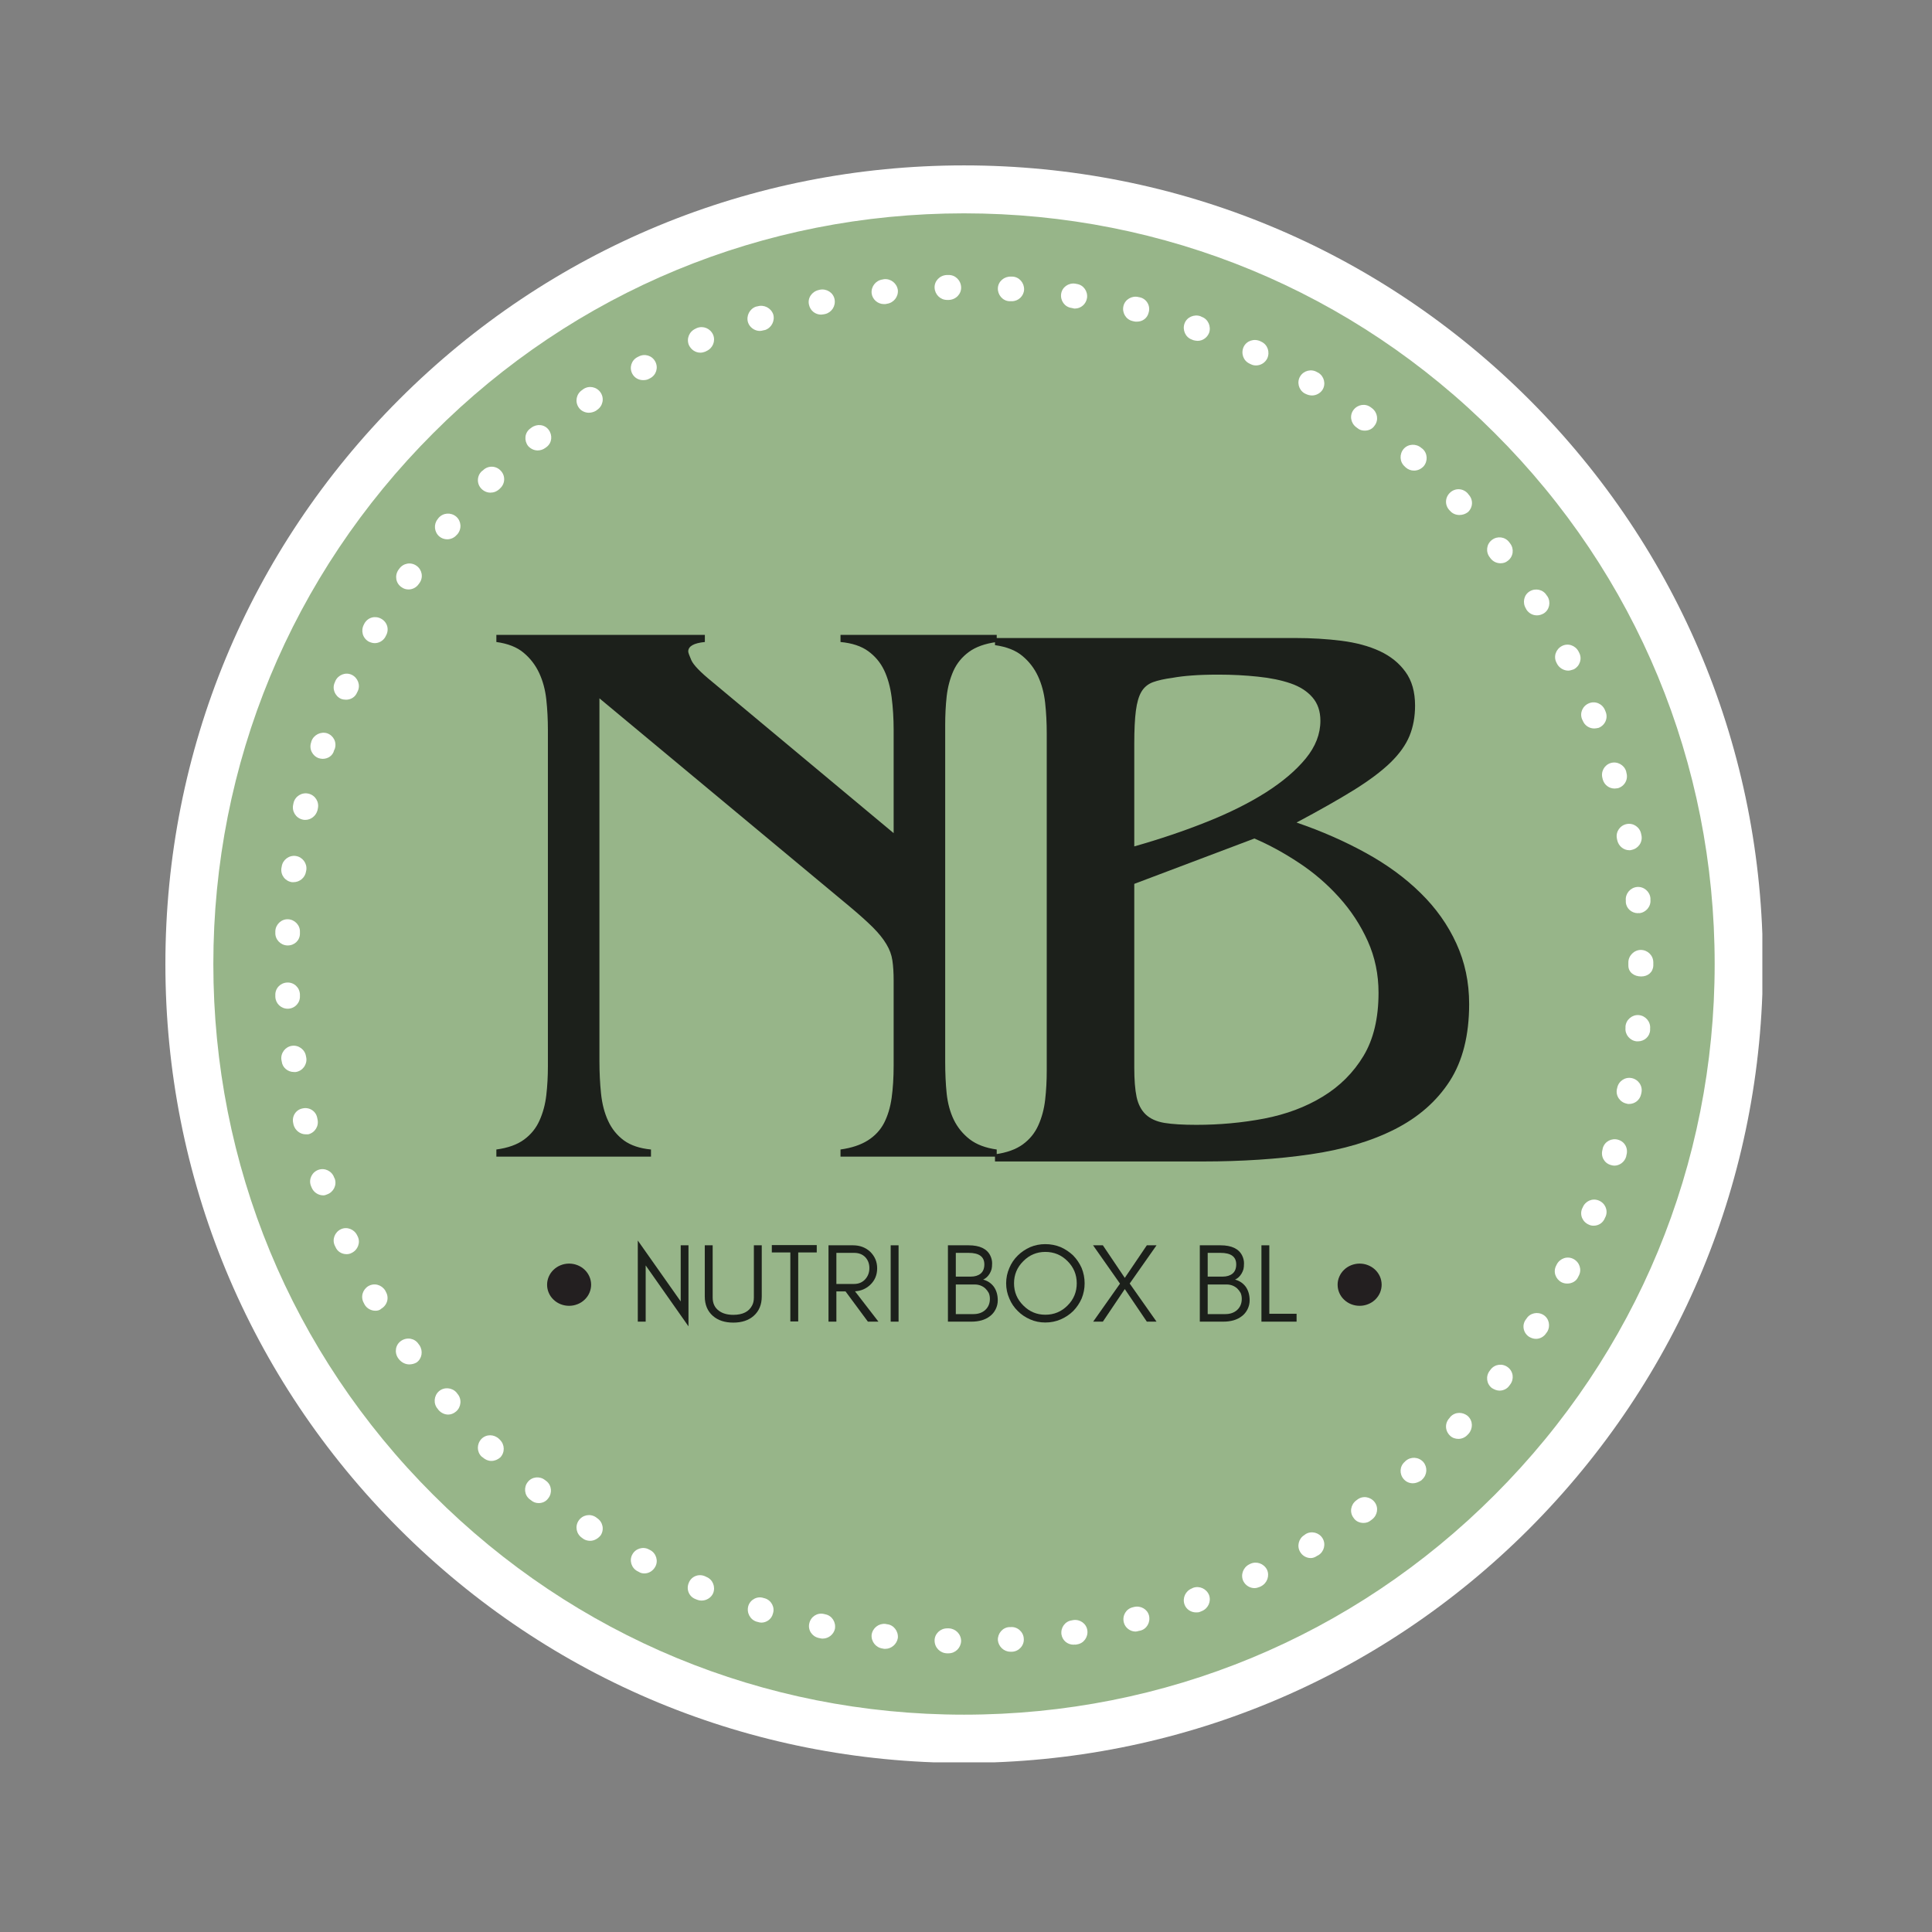
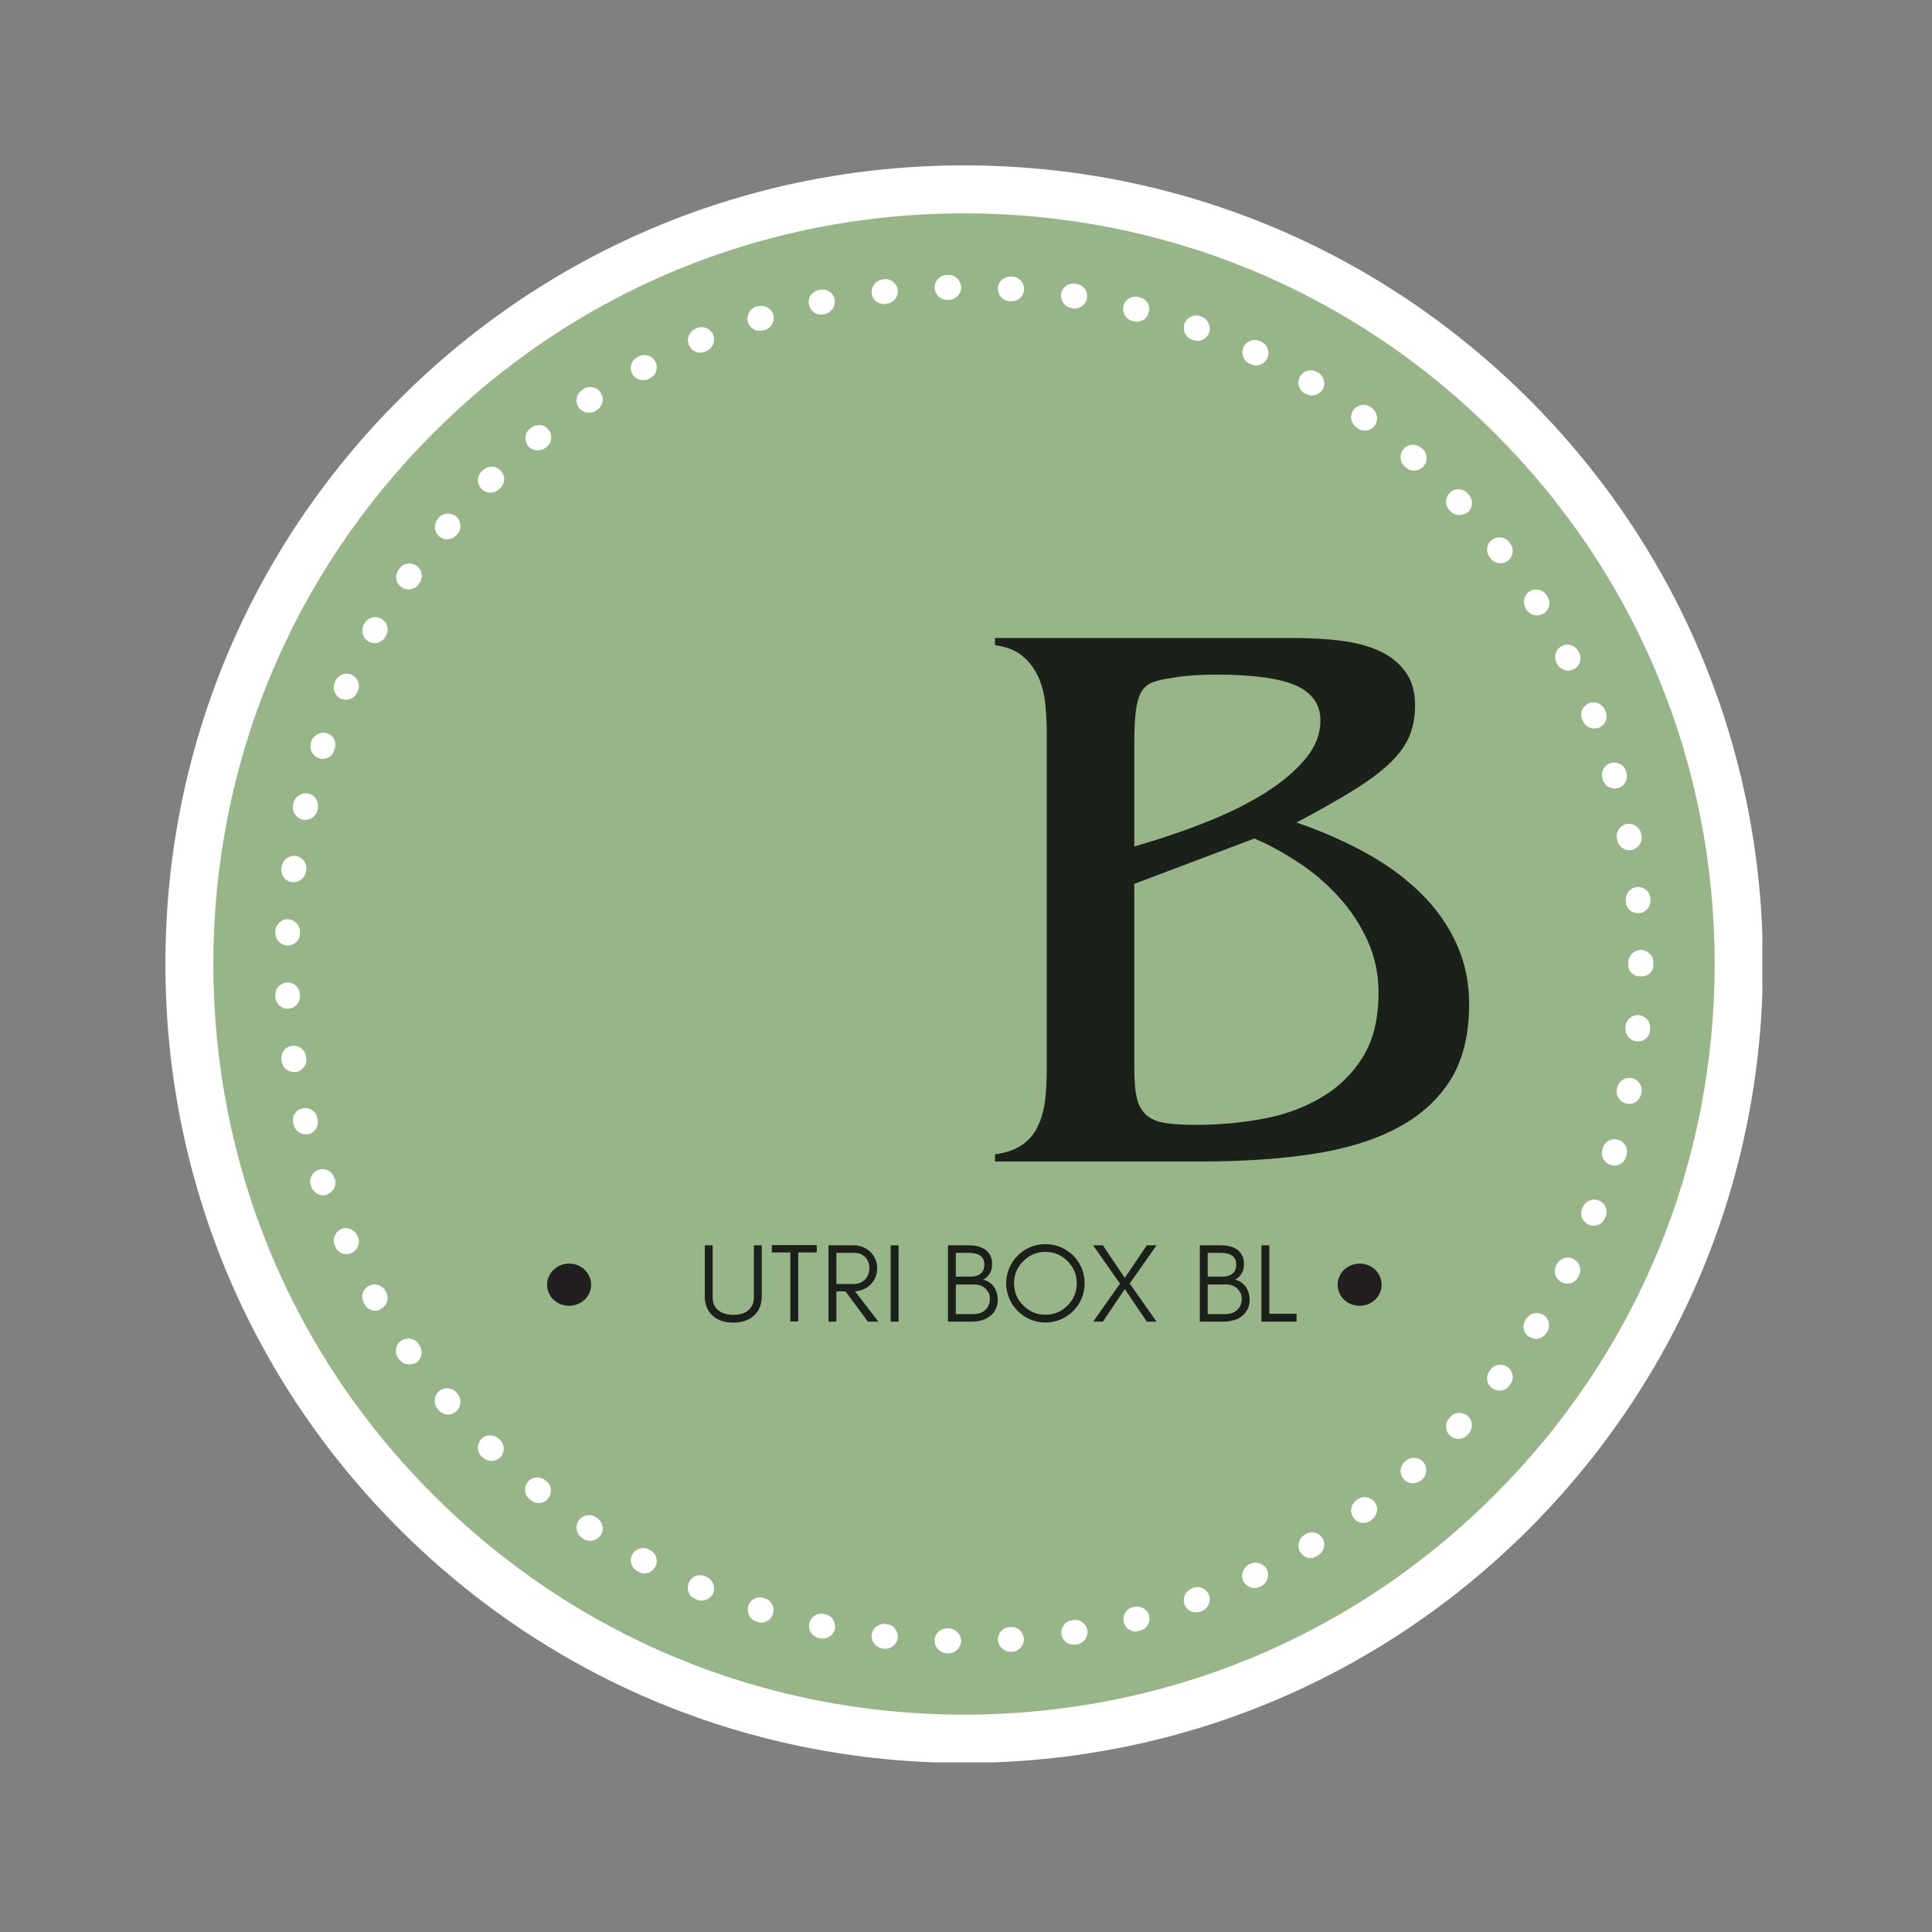
<svg xmlns="http://www.w3.org/2000/svg" width="378" zoomAndPan="magnify" viewBox="0 0 283.5 283.5" height="378" preserveAspectRatio="xMidYMid meet" version="1.0">
  <rect x="0" y="0" width="283.5" height="283.5" fill="#808080" stroke="none" />
  <defs>
    <g />
    <clipPath id="c12fc4bbde">
      <path d="M 24.27 24.27 L 258.605 24.27 L 258.605 258.605 L 24.27 258.605 Z M 24.27 24.27 " clip-rule="nonzero" />
    </clipPath>
    <clipPath id="339b899403">
      <path d="M 80.211 185.18 L 86.949 185.18 L 86.949 191.918 L 80.211 191.918 Z M 80.211 185.18 " clip-rule="nonzero" />
    </clipPath>
    <clipPath id="085b3d4a93">
      <path d="M 196.211 185.18 L 202.949 185.18 L 202.949 191.918 L 196.211 191.918 Z M 196.211 185.18 " clip-rule="nonzero" />
    </clipPath>
  </defs>
  <path fill="#c89662" d="M 187.684 216.672 C 187.816 216.957 187.922 217.246 188 217.551 C 188.078 217.852 188.129 218.16 188.145 218.469 C 188.164 218.781 188.152 219.09 188.109 219.402 C 188.07 219.711 187.996 220.012 187.898 220.309 C 187.797 220.605 187.668 220.887 187.512 221.156 C 187.359 221.43 187.176 221.68 186.973 221.918 C 186.77 222.152 186.543 222.367 186.297 222.559 C 186.051 222.75 185.789 222.918 185.512 223.059 C 182.102 224.594 178.621 225.949 175.07 227.125 C 171.52 228.297 167.918 229.281 164.266 230.078 C 160.613 230.871 156.926 231.477 153.211 231.883 C 149.492 232.293 145.766 232.508 142.027 232.527 C 138.289 232.547 134.559 232.371 130.836 232 C 127.117 231.629 123.426 231.062 119.762 230.305 C 116.102 229.547 112.488 228.602 108.926 227.465 C 105.363 226.328 101.871 225.008 98.449 223.508 C 98.168 223.367 97.902 223.203 97.656 223.016 C 97.406 222.824 97.18 222.613 96.973 222.379 C 96.766 222.148 96.582 221.895 96.426 221.625 C 96.266 221.359 96.137 221.078 96.031 220.781 C 95.93 220.488 95.855 220.188 95.809 219.875 C 95.766 219.566 95.75 219.258 95.766 218.945 C 95.781 218.633 95.824 218.328 95.902 218.023 C 95.977 217.723 96.078 217.43 96.211 217.145 L 100.48 208.496 C 100.613 208.203 100.777 207.926 100.965 207.664 C 101.156 207.406 101.371 207.168 101.609 206.949 C 101.848 206.73 102.102 206.539 102.379 206.375 C 102.656 206.207 102.945 206.07 103.25 205.965 C 103.555 205.855 103.863 205.781 104.184 205.734 C 104.504 205.691 104.824 205.676 105.145 205.695 C 105.465 205.715 105.781 205.766 106.094 205.848 C 106.406 205.93 106.707 206.043 106.996 206.184 C 109.75 207.359 112.555 208.391 115.41 209.281 C 118.27 210.168 121.164 210.91 124.102 211.5 C 127.035 212.094 129.988 212.535 132.969 212.824 C 135.949 213.113 138.934 213.25 141.926 213.234 C 144.922 213.219 147.906 213.051 150.879 212.73 C 153.855 212.41 156.809 211.941 159.734 211.316 C 162.664 210.695 165.551 209.926 168.402 209.008 C 171.25 208.09 174.043 207.027 176.785 205.824 C 177.07 205.68 177.371 205.562 177.68 205.477 C 177.992 205.395 178.309 205.34 178.629 205.316 C 178.953 205.293 179.273 205.305 179.59 205.348 C 179.91 205.387 180.223 205.461 180.527 205.566 C 180.832 205.672 181.125 205.805 181.402 205.969 C 181.68 206.129 181.938 206.32 182.18 206.535 C 182.418 206.75 182.637 206.984 182.828 207.242 C 183.02 207.5 183.188 207.777 183.324 208.066 Z M 187.684 216.672 " fill-opacity="1" fill-rule="nonzero" />
  <g fill="#082b00" fill-opacity="1">
    <g transform="translate(99.543, 216.886)">
      <g>
        <path d="M 4.625 -5.75 L 1.984 0.797 L 1.125 0.453 L 4.609 -8.234 L 4.859 -8.141 L 7.828 0.969 L 10.469 -5.594 L 11.328 -5.25 L 7.844 3.438 L 7.578 3.328 Z M 4.625 -5.75 " />
      </g>
    </g>
  </g>
  <g fill="#082b00" fill-opacity="1">
    <g transform="translate(109.032, 220.654)">
      <g>
        <path d="M 4.203 1.375 C 3.723 1.238 3.32 1.023 3 0.734 C 2.676 0.441 2.422 0.098 2.234 -0.297 C 2.055 -0.703 1.957 -1.148 1.938 -1.641 C 1.914 -2.141 1.984 -2.66 2.141 -3.203 L 3.656 -8.406 L 4.578 -8.141 L 3.094 -3.016 C 2.969 -2.586 2.898 -2.176 2.891 -1.781 C 2.891 -1.395 2.953 -1.047 3.078 -0.734 C 3.203 -0.43 3.383 -0.172 3.625 0.047 C 3.875 0.273 4.164 0.441 4.5 0.547 C 4.852 0.641 5.191 0.656 5.516 0.594 C 5.836 0.539 6.133 0.414 6.406 0.219 C 6.676 0.031 6.922 -0.223 7.141 -0.547 C 7.359 -0.867 7.531 -1.242 7.656 -1.672 L 9.141 -6.797 L 10.031 -6.547 L 8.516 -1.344 C 8.359 -0.801 8.133 -0.328 7.844 0.078 C 7.551 0.484 7.211 0.801 6.828 1.031 C 6.453 1.27 6.035 1.422 5.578 1.484 C 5.129 1.555 4.672 1.52 4.203 1.375 Z M 4.203 1.375 " />
      </g>
    </g>
  </g>
  <g fill="#082b00" fill-opacity="1">
    <g transform="translate(118.028, 223.241)">
      <g>
        <path d="M 4.938 -7.375 L 2 -7.969 L 2.172 -8.844 L 8.969 -7.484 L 8.797 -6.609 L 5.875 -7.188 L 4.266 0.859 L 3.328 0.672 Z M 4.938 -7.375 " />
      </g>
    </g>
  </g>
  <g fill="#082b00" fill-opacity="1">
    <g transform="translate(125.993, 224.818)">
      <g>
        <path d="M 2.266 -8.891 L 4.422 -8.625 C 4.867 -8.57 5.273 -8.457 5.641 -8.281 C 6.016 -8.102 6.32 -7.879 6.562 -7.609 C 6.812 -7.336 6.992 -7.031 7.109 -6.688 C 7.234 -6.352 7.27 -5.992 7.219 -5.609 C 7.188 -5.285 7.102 -4.992 6.969 -4.734 C 6.832 -4.473 6.66 -4.242 6.453 -4.047 C 6.242 -3.848 6.004 -3.68 5.734 -3.547 C 5.473 -3.422 5.191 -3.336 4.891 -3.297 L 7 0.828 L 5.859 0.688 L 3.797 -3.312 L 2.594 -3.469 L 2.156 0.25 L 1.203 0.141 Z M 3.906 -4.188 C 4.551 -4.113 5.094 -4.211 5.531 -4.484 C 5.969 -4.766 6.219 -5.176 6.281 -5.719 C 6.352 -6.27 6.207 -6.723 5.844 -7.078 C 5.477 -7.441 4.973 -7.66 4.328 -7.734 L 3.125 -7.891 L 2.703 -4.344 Z M 3.906 -4.188 " />
      </g>
    </g>
  </g>
  <g fill="#082b00" fill-opacity="1">
    <g transform="translate(133.855, 225.678)">
      <g>
-         <path d="M 1.766 -9 L 2.719 -8.953 L 2.172 0.125 L 1.219 0.078 Z M 1.766 -9 " />
-       </g>
+         </g>
    </g>
  </g>
  <g fill="#082b00" fill-opacity="1">
    <g transform="translate(137.482, 225.889)">
      <g />
    </g>
  </g>
  <g fill="#082b00" fill-opacity="1">
    <g transform="translate(140.774, 226.028)">
      <g>
        <path d="M 0.953 -9.125 L 2.984 -9.188 C 3.398 -9.195 3.785 -9.145 4.141 -9.031 C 4.504 -8.926 4.816 -8.77 5.078 -8.562 C 5.336 -8.363 5.539 -8.117 5.688 -7.828 C 5.844 -7.547 5.926 -7.234 5.938 -6.891 C 5.945 -6.473 5.852 -6.098 5.656 -5.766 C 5.457 -5.43 5.172 -5.156 4.797 -4.938 C 5.328 -4.77 5.75 -4.492 6.062 -4.109 C 6.383 -3.723 6.551 -3.266 6.562 -2.734 C 6.57 -2.367 6.504 -2.031 6.359 -1.719 C 6.223 -1.406 6.02 -1.129 5.75 -0.891 C 5.477 -0.648 5.148 -0.461 4.766 -0.328 C 4.391 -0.191 3.977 -0.117 3.531 -0.109 L 1.219 -0.031 Z M 3.5 -0.984 C 4.145 -0.992 4.664 -1.16 5.062 -1.484 C 5.457 -1.816 5.645 -2.25 5.625 -2.781 C 5.613 -3.289 5.398 -3.691 4.984 -3.984 C 4.578 -4.285 4.051 -4.43 3.406 -4.422 L 2.047 -4.375 L 2.141 -0.938 Z M 3.094 -5.25 C 3.688 -5.27 4.156 -5.422 4.5 -5.703 C 4.844 -5.984 5.008 -6.352 5 -6.812 C 4.977 -7.281 4.785 -7.648 4.422 -7.922 C 4.066 -8.191 3.598 -8.316 3.016 -8.297 L 1.938 -8.266 L 2.016 -5.219 Z M 3.094 -5.25 " />
      </g>
    </g>
  </g>
  <g fill="#082b00" fill-opacity="1">
    <g transform="translate(148.667, 225.849)">
      <g>
        <path d="M 5.203 -0.5 C 4.578 -0.414 3.973 -0.461 3.391 -0.641 C 2.816 -0.816 2.297 -1.094 1.828 -1.469 C 1.367 -1.844 0.988 -2.289 0.688 -2.812 C 0.383 -3.344 0.195 -3.938 0.125 -4.594 C 0.039 -5.219 0.082 -5.832 0.25 -6.438 C 0.414 -7.039 0.676 -7.57 1.031 -8.031 C 1.395 -8.5 1.832 -8.891 2.344 -9.203 C 2.863 -9.516 3.438 -9.711 4.062 -9.797 C 4.676 -9.867 5.27 -9.816 5.844 -9.641 C 6.426 -9.461 6.945 -9.191 7.406 -8.828 C 7.875 -8.461 8.258 -8.008 8.562 -7.469 C 8.863 -6.926 9.055 -6.336 9.141 -5.703 C 9.211 -5.055 9.164 -4.441 9 -3.859 C 8.832 -3.273 8.566 -2.742 8.203 -2.266 C 7.848 -1.797 7.41 -1.398 6.891 -1.078 C 6.379 -0.766 5.816 -0.57 5.203 -0.5 Z M 5.094 -1.438 C 5.582 -1.5 6.031 -1.648 6.438 -1.891 C 6.844 -2.129 7.176 -2.43 7.438 -2.797 C 7.707 -3.172 7.906 -3.594 8.031 -4.062 C 8.164 -4.539 8.203 -5.047 8.141 -5.578 C 8.066 -6.098 7.91 -6.578 7.672 -7.016 C 7.441 -7.453 7.148 -7.816 6.797 -8.109 C 6.453 -8.398 6.051 -8.613 5.594 -8.75 C 5.133 -8.883 4.66 -8.922 4.172 -8.859 C 3.672 -8.797 3.219 -8.645 2.812 -8.406 C 2.406 -8.164 2.066 -7.859 1.797 -7.484 C 1.535 -7.117 1.336 -6.695 1.203 -6.219 C 1.078 -5.738 1.051 -5.238 1.125 -4.719 C 1.188 -4.188 1.332 -3.703 1.562 -3.266 C 1.801 -2.836 2.094 -2.477 2.438 -2.188 C 2.789 -1.895 3.195 -1.68 3.656 -1.547 C 4.113 -1.41 4.594 -1.375 5.094 -1.438 Z M 5.094 -1.438 " />
      </g>
    </g>
  </g>
  <g fill="#082b00" fill-opacity="1">
    <g transform="translate(159.449, 224.438)">
      <g>
        <path d="M 2.219 -5.203 L -1.406 -9 L -0.297 -9.234 L 2.641 -6.094 L 4.047 -10.188 L 5.078 -10.422 L 3.297 -5.438 L 7.078 -1.547 L 5.953 -1.312 L 2.891 -4.547 L 1.375 -0.297 L 0.328 -0.078 Z M 2.219 -5.203 " />
      </g>
    </g>
  </g>
  <g fill="#082b00" fill-opacity="1">
    <g transform="translate(167.139, 222.676)">
      <g />
    </g>
  </g>
  <g fill="#082b00" fill-opacity="1">
    <g transform="translate(170.327, 221.845)">
      <g>
        <path d="M -1.766 -9 L 0.156 -9.656 C 0.551 -9.789 0.938 -9.852 1.312 -9.844 C 1.688 -9.844 2.031 -9.785 2.344 -9.672 C 2.656 -9.555 2.922 -9.383 3.141 -9.156 C 3.367 -8.938 3.535 -8.66 3.641 -8.328 C 3.773 -7.93 3.797 -7.547 3.703 -7.172 C 3.609 -6.797 3.422 -6.445 3.141 -6.125 C 3.691 -6.113 4.176 -5.973 4.594 -5.703 C 5.008 -5.43 5.305 -5.039 5.484 -4.531 C 5.598 -4.188 5.629 -3.844 5.578 -3.5 C 5.535 -3.164 5.422 -2.844 5.234 -2.531 C 5.047 -2.227 4.789 -1.953 4.469 -1.703 C 4.145 -1.461 3.77 -1.27 3.344 -1.125 L 1.156 -0.391 Z M 3.062 -1.953 C 3.676 -2.16 4.125 -2.477 4.406 -2.906 C 4.688 -3.332 4.738 -3.797 4.562 -4.297 C 4.406 -4.785 4.082 -5.109 3.594 -5.266 C 3.113 -5.43 2.566 -5.41 1.953 -5.203 L 0.672 -4.781 L 1.781 -1.531 Z M 1.422 -5.938 C 1.984 -6.125 2.383 -6.398 2.625 -6.766 C 2.875 -7.129 2.922 -7.523 2.766 -7.953 C 2.617 -8.398 2.332 -8.703 1.906 -8.859 C 1.488 -9.016 1.004 -9 0.453 -8.812 L -0.562 -8.469 L 0.406 -5.594 Z M 1.422 -5.938 " />
      </g>
    </g>
  </g>
  <g fill="#082b00" fill-opacity="1">
    <g transform="translate(177.727, 219.305)">
      <g>
-         <path d="M -2.406 -8.844 L -1.531 -9.219 L 1.656 -1.656 L 5.031 -3.078 L 5.375 -2.266 L 1.125 -0.469 Z M -2.406 -8.844 " />
-       </g>
+         </g>
    </g>
  </g>
  <path fill="#97b589" d="M 255.172 141.457 C 255.172 143.316 255.125 145.176 255.035 147.035 C 254.941 148.895 254.805 150.75 254.625 152.602 C 254.441 154.453 254.215 156.301 253.941 158.141 C 253.668 159.98 253.348 161.816 252.988 163.641 C 252.625 165.465 252.215 167.281 251.762 169.086 C 251.312 170.891 250.816 172.684 250.273 174.465 C 249.734 176.246 249.152 178.012 248.523 179.766 C 247.898 181.52 247.227 183.254 246.516 184.973 C 245.805 186.691 245.051 188.395 244.254 190.074 C 243.457 191.758 242.621 193.418 241.742 195.062 C 240.867 196.703 239.949 198.32 238.992 199.918 C 238.035 201.512 237.039 203.086 236.008 204.633 C 234.973 206.18 233.902 207.703 232.793 209.195 C 231.684 210.691 230.539 212.156 229.359 213.598 C 228.18 215.035 226.965 216.445 225.715 217.824 C 224.465 219.203 223.18 220.551 221.863 221.863 C 220.551 223.18 219.203 224.465 217.824 225.715 C 216.445 226.965 215.035 228.18 213.598 229.359 C 212.156 230.539 210.691 231.684 209.195 232.793 C 207.703 233.902 206.18 234.973 204.633 236.008 C 203.086 237.039 201.512 238.035 199.918 238.992 C 198.32 239.949 196.703 240.867 195.062 241.742 C 193.418 242.621 191.758 243.457 190.074 244.254 C 188.395 245.051 186.691 245.805 184.973 246.516 C 183.254 247.227 181.52 247.898 179.766 248.523 C 178.012 249.152 176.246 249.734 174.465 250.273 C 172.684 250.816 170.891 251.312 169.086 251.762 C 167.281 252.215 165.465 252.625 163.641 252.988 C 161.816 253.348 159.98 253.668 158.141 253.941 C 156.301 254.215 154.453 254.441 152.602 254.625 C 150.75 254.805 148.895 254.941 147.035 255.035 C 145.176 255.125 143.316 255.172 141.457 255.172 C 139.594 255.172 137.734 255.125 135.875 255.035 C 134.016 254.941 132.16 254.805 130.309 254.625 C 128.457 254.441 126.609 254.215 124.77 253.941 C 122.93 253.668 121.098 253.348 119.27 252.988 C 117.445 252.625 115.629 252.215 113.824 251.762 C 112.02 251.312 110.227 250.816 108.445 250.273 C 106.664 249.734 104.898 249.152 103.145 248.523 C 101.395 247.898 99.656 247.227 97.938 246.516 C 96.219 245.805 94.52 245.051 92.836 244.254 C 91.152 243.457 89.492 242.621 87.852 241.742 C 86.211 240.867 84.59 239.949 82.996 238.992 C 81.398 238.035 79.824 237.039 78.277 236.008 C 76.73 234.973 75.211 233.902 73.715 232.793 C 72.219 231.684 70.754 230.539 69.316 229.359 C 67.875 228.18 66.469 226.965 65.09 225.715 C 63.711 224.465 62.363 223.18 61.047 221.863 C 59.73 220.551 58.449 219.203 57.199 217.824 C 55.949 216.445 54.734 215.035 53.551 213.598 C 52.371 212.156 51.227 210.691 50.117 209.195 C 49.012 207.703 47.938 206.18 46.906 204.633 C 45.871 203.086 44.875 201.512 43.918 199.918 C 42.961 198.32 42.043 196.703 41.168 195.062 C 40.289 193.418 39.453 191.758 38.656 190.074 C 37.863 188.395 37.109 186.691 36.395 184.973 C 35.684 183.254 35.016 181.52 34.387 179.766 C 33.762 178.012 33.176 176.246 32.637 174.465 C 32.098 172.684 31.602 170.891 31.148 169.086 C 30.695 167.281 30.289 165.465 29.926 163.641 C 29.562 161.816 29.242 159.98 28.973 158.141 C 28.699 156.301 28.469 154.453 28.289 152.602 C 28.105 150.75 27.969 148.895 27.879 147.035 C 27.785 145.176 27.738 143.316 27.738 141.457 C 27.738 139.594 27.785 137.734 27.879 135.875 C 27.969 134.016 28.105 132.16 28.289 130.309 C 28.469 128.457 28.699 126.609 28.973 124.77 C 29.242 122.93 29.562 121.098 29.926 119.27 C 30.289 117.445 30.695 115.629 31.148 113.824 C 31.602 112.02 32.098 110.227 32.637 108.445 C 33.176 106.664 33.762 104.898 34.387 103.145 C 35.016 101.395 35.684 99.656 36.395 97.938 C 37.109 96.219 37.863 94.52 38.656 92.836 C 39.453 91.152 40.289 89.492 41.168 87.852 C 42.043 86.211 42.961 84.59 43.918 82.996 C 44.875 81.398 45.871 79.824 46.906 78.277 C 47.938 76.73 49.012 75.211 50.117 73.715 C 51.227 72.219 52.371 70.754 53.551 69.316 C 54.734 67.875 55.949 66.469 57.199 65.09 C 58.449 63.711 59.73 62.363 61.047 61.047 C 62.363 59.73 63.711 58.449 65.09 57.199 C 66.469 55.949 67.875 54.734 69.316 53.551 C 70.754 52.371 72.219 51.227 73.715 50.117 C 75.211 49.012 76.73 47.938 78.277 46.906 C 79.824 45.871 81.398 44.875 82.996 43.918 C 84.59 42.961 86.211 42.043 87.852 41.168 C 89.492 40.289 91.152 39.453 92.836 38.656 C 94.52 37.863 96.219 37.109 97.938 36.395 C 99.656 35.684 101.395 35.016 103.145 34.387 C 104.898 33.762 106.664 33.176 108.445 32.637 C 110.227 32.098 112.02 31.602 113.824 31.148 C 115.629 30.695 117.445 30.289 119.27 29.926 C 121.098 29.562 122.93 29.242 124.77 28.973 C 126.609 28.699 128.457 28.469 130.309 28.289 C 132.16 28.105 134.016 27.969 135.875 27.879 C 137.734 27.785 139.594 27.738 141.457 27.738 C 143.316 27.738 145.176 27.785 147.035 27.879 C 148.895 27.969 150.75 28.105 152.602 28.289 C 154.453 28.469 156.301 28.699 158.141 28.973 C 159.98 29.242 161.816 29.562 163.641 29.926 C 165.465 30.289 167.281 30.695 169.086 31.148 C 170.891 31.602 172.684 32.098 174.465 32.637 C 176.246 33.176 178.012 33.762 179.766 34.387 C 181.52 35.016 183.254 35.684 184.973 36.395 C 186.691 37.109 188.395 37.863 190.074 38.656 C 191.758 39.453 193.418 40.289 195.062 41.168 C 196.703 42.043 198.32 42.961 199.918 43.918 C 201.512 44.875 203.086 45.871 204.633 46.906 C 206.18 47.938 207.703 49.012 209.195 50.117 C 210.691 51.227 212.156 52.371 213.598 53.551 C 215.035 54.734 216.445 55.949 217.824 57.199 C 219.203 58.449 220.551 59.73 221.863 61.047 C 223.18 62.363 224.465 63.711 225.715 65.09 C 226.965 66.469 228.18 67.875 229.359 69.316 C 230.539 70.754 231.684 72.219 232.793 73.715 C 233.902 75.211 234.973 76.73 236.008 78.277 C 237.039 79.824 238.035 81.398 238.992 82.996 C 239.949 84.59 240.867 86.211 241.742 87.852 C 242.621 89.492 243.457 91.152 244.254 92.836 C 245.051 94.52 245.805 96.219 246.516 97.938 C 247.227 99.656 247.898 101.395 248.523 103.145 C 249.152 104.898 249.734 106.664 250.273 108.445 C 250.816 110.227 251.312 112.02 251.762 113.824 C 252.215 115.629 252.625 117.445 252.988 119.27 C 253.348 121.098 253.668 122.93 253.941 124.77 C 254.215 126.609 254.441 128.457 254.625 130.309 C 254.805 132.16 254.941 134.016 255.035 135.875 C 255.125 137.734 255.172 139.594 255.172 141.457 Z M 255.172 141.457 " fill-opacity="1" fill-rule="nonzero" />
  <path fill="#ffffff" d="M 139.203 242.605 C 139.156 242.605 139.156 242.605 139.203 242.605 L 138.922 242.605 C 137.938 242.559 137.141 241.762 137.141 240.727 C 137.141 239.742 137.984 238.945 138.969 238.945 C 138.969 238.945 139.016 238.945 139.016 238.945 L 139.25 238.945 C 140.238 238.992 141.035 239.789 141.035 240.82 C 140.988 241.809 140.191 242.605 139.203 242.605 Z M 148.254 242.371 C 147.316 242.371 146.52 241.621 146.426 240.68 C 146.379 239.695 147.129 238.805 148.113 238.758 L 148.301 238.758 C 149.285 238.664 150.18 239.461 150.227 240.445 C 150.32 241.434 149.52 242.324 148.535 242.371 L 148.301 242.371 C 148.348 242.371 148.301 242.371 148.254 242.371 Z M 129.922 241.949 C 129.875 241.949 129.781 241.949 129.734 241.949 L 129.496 241.902 C 128.512 241.762 127.809 240.867 127.902 239.883 C 128.043 238.898 128.934 238.195 129.922 238.289 L 130.156 238.336 C 131.141 238.43 131.844 239.367 131.75 240.352 C 131.609 241.246 130.812 241.949 129.922 241.949 Z M 157.539 241.34 C 156.648 241.34 155.898 240.727 155.758 239.836 C 155.617 238.852 156.273 237.914 157.258 237.773 L 157.492 237.727 C 158.477 237.586 159.414 238.242 159.555 239.227 C 159.695 240.211 159.039 241.152 158.055 241.293 L 157.82 241.34 C 157.727 241.293 157.633 241.34 157.539 241.34 Z M 120.73 240.445 C 120.59 240.445 120.496 240.445 120.355 240.398 L 120.121 240.352 C 119.133 240.117 118.523 239.18 118.758 238.195 C 118.992 237.211 119.934 236.602 120.918 236.836 L 121.105 236.883 C 122.09 237.07 122.699 238.055 122.512 239.039 C 122.324 239.836 121.574 240.445 120.73 240.445 Z M 166.637 239.414 C 165.84 239.414 165.09 238.852 164.902 238.055 C 164.668 237.07 165.23 236.086 166.215 235.852 L 166.402 235.805 C 167.387 235.57 168.371 236.133 168.605 237.07 C 168.84 238.055 168.277 239.039 167.34 239.273 L 167.105 239.32 C 166.918 239.367 166.777 239.414 166.637 239.414 Z M 111.727 238.102 C 111.539 238.102 111.352 238.055 111.211 238.008 L 111.023 237.961 C 110.086 237.68 109.523 236.648 109.805 235.664 C 110.086 234.727 111.117 234.164 112.055 234.492 L 112.242 234.539 C 113.18 234.82 113.742 235.852 113.414 236.789 C 113.227 237.586 112.477 238.102 111.727 238.102 Z M 175.5 236.602 C 174.75 236.602 174.047 236.133 173.812 235.43 C 173.484 234.492 173.953 233.461 174.891 233.086 L 175.078 232.992 C 176.016 232.664 177.047 233.133 177.422 234.07 C 177.75 235.008 177.281 236.039 176.344 236.414 L 176.109 236.508 C 175.922 236.602 175.734 236.602 175.5 236.602 Z M 102.957 234.867 C 102.723 234.867 102.488 234.82 102.254 234.727 L 102.02 234.633 C 101.082 234.258 100.66 233.18 101.082 232.242 C 101.457 231.305 102.535 230.883 103.473 231.305 L 103.66 231.398 C 104.598 231.773 105.02 232.852 104.645 233.789 C 104.363 234.445 103.66 234.867 102.957 234.867 Z M 184.082 233.039 C 183.426 233.039 182.77 232.664 182.441 232.008 C 182.02 231.117 182.395 230.035 183.285 229.566 L 183.473 229.473 C 184.363 229.051 185.441 229.426 185.91 230.316 C 186.332 231.211 185.957 232.289 185.066 232.758 L 184.879 232.852 C 184.645 232.945 184.363 233.039 184.082 233.039 Z M 94.562 230.883 C 94.281 230.883 94 230.836 93.719 230.645 L 93.531 230.551 C 92.641 230.082 92.312 228.957 92.781 228.113 C 93.25 227.223 94.375 226.895 95.219 227.363 L 95.406 227.457 C 96.297 227.926 96.625 229.051 96.156 229.895 C 95.828 230.504 95.219 230.883 94.562 230.883 Z M 192.336 228.629 C 191.727 228.629 191.117 228.301 190.789 227.738 C 190.273 226.895 190.555 225.77 191.398 225.254 L 191.586 225.113 C 192.43 224.598 193.555 224.879 194.07 225.723 C 194.586 226.566 194.305 227.691 193.461 228.207 L 193.273 228.301 C 192.945 228.535 192.617 228.629 192.336 228.629 Z M 86.59 226.098 C 86.262 226.098 85.887 226.004 85.605 225.816 L 85.418 225.676 C 84.574 225.113 84.34 223.988 84.902 223.145 C 85.465 222.301 86.59 222.066 87.434 222.629 L 87.621 222.77 C 88.465 223.332 88.699 224.457 88.137 225.301 C 87.715 225.816 87.152 226.098 86.59 226.098 Z M 200.07 223.473 C 199.508 223.473 198.945 223.238 198.617 222.723 C 198.008 221.926 198.195 220.801 198.992 220.188 L 199.18 220.047 C 199.977 219.438 201.105 219.625 201.715 220.422 C 202.324 221.223 202.137 222.348 201.34 222.957 L 201.152 223.098 C 200.824 223.379 200.449 223.473 200.07 223.473 Z M 79.043 220.562 C 78.617 220.562 78.242 220.422 77.914 220.141 L 77.727 220 C 76.93 219.391 76.836 218.219 77.445 217.469 C 78.055 216.672 79.23 216.578 79.98 217.188 L 80.168 217.328 C 80.965 217.938 81.059 219.109 80.449 219.859 C 80.121 220.328 79.605 220.562 79.043 220.562 Z M 207.34 217.656 C 206.824 217.656 206.355 217.469 205.98 217.047 C 205.324 216.297 205.371 215.172 206.121 214.516 L 206.262 214.375 C 207.012 213.719 208.137 213.766 208.84 214.516 C 209.496 215.266 209.449 216.391 208.699 217.094 L 208.559 217.234 C 208.184 217.469 207.762 217.656 207.34 217.656 Z M 72.102 214.375 C 71.633 214.375 71.211 214.188 70.836 213.859 L 70.648 213.719 C 69.945 213.016 69.945 211.891 70.648 211.141 C 71.352 210.434 72.477 210.434 73.227 211.141 L 73.367 211.281 C 74.07 211.984 74.117 213.109 73.414 213.859 C 73.039 214.188 72.57 214.375 72.102 214.375 Z M 214 211.141 C 213.578 211.141 213.109 211 212.781 210.672 C 212.031 209.965 211.984 208.84 212.688 208.09 L 212.828 207.902 C 213.531 207.152 214.656 207.152 215.406 207.809 C 216.156 208.512 216.156 209.637 215.5 210.387 L 215.359 210.531 C 214.984 210.953 214.469 211.141 214 211.141 Z M 65.77 207.574 C 65.254 207.574 64.738 207.34 64.363 206.918 L 64.223 206.73 C 63.566 205.98 63.66 204.809 64.41 204.152 C 65.16 203.496 66.332 203.59 66.988 204.34 L 67.129 204.527 C 67.785 205.277 67.691 206.449 66.941 207.105 C 66.566 207.434 66.145 207.574 65.77 207.574 Z M 220.047 204.059 C 219.672 204.059 219.297 203.918 218.922 203.684 C 218.125 203.074 217.984 201.949 218.594 201.152 L 218.734 200.965 C 219.344 200.164 220.469 200.023 221.27 200.637 C 222.066 201.246 222.207 202.371 221.598 203.168 L 221.457 203.355 C 221.129 203.824 220.562 204.059 220.047 204.059 Z M 60.051 200.211 C 59.488 200.211 58.926 199.93 58.547 199.461 L 58.406 199.273 C 57.844 198.43 58.031 197.305 58.879 196.742 C 59.723 196.18 60.848 196.367 61.41 197.211 L 61.551 197.398 C 62.113 198.242 61.926 199.367 61.129 199.93 C 60.801 200.117 60.426 200.211 60.051 200.211 Z M 225.395 196.461 C 225.066 196.461 224.738 196.367 224.41 196.18 C 223.566 195.664 223.285 194.539 223.848 193.695 L 223.988 193.508 C 224.504 192.664 225.629 192.43 226.473 192.945 C 227.316 193.461 227.551 194.586 227.035 195.43 L 226.895 195.617 C 226.566 196.133 226.004 196.461 225.395 196.461 Z M 55.078 192.336 C 54.469 192.336 53.812 192.008 53.484 191.398 L 53.391 191.211 C 52.875 190.32 53.203 189.238 54.047 188.723 C 54.938 188.207 56.016 188.535 56.531 189.379 L 56.625 189.566 C 57.141 190.461 56.812 191.539 55.922 192.055 C 55.688 192.289 55.359 192.336 55.078 192.336 Z M 229.988 188.348 C 229.707 188.348 229.426 188.301 229.145 188.16 C 228.254 187.691 227.879 186.613 228.348 185.723 L 228.441 185.535 C 228.91 184.645 229.988 184.27 230.883 184.738 C 231.773 185.207 232.148 186.285 231.68 187.176 L 231.586 187.363 C 231.305 188.02 230.645 188.348 229.988 188.348 Z M 50.859 184.035 C 50.156 184.035 49.5 183.66 49.219 182.957 L 49.125 182.77 C 48.703 181.879 49.125 180.801 50.016 180.379 C 50.906 179.953 51.984 180.379 52.406 181.27 L 52.5 181.457 C 52.922 182.348 52.5 183.426 51.609 183.848 C 51.375 183.988 51.094 184.035 50.859 184.035 Z M 233.836 179.859 C 233.602 179.859 233.367 179.812 233.18 179.719 C 232.242 179.344 231.773 178.312 232.148 177.375 L 232.242 177.188 C 232.617 176.25 233.648 175.781 234.586 176.156 C 235.523 176.531 235.992 177.562 235.617 178.5 L 235.523 178.688 C 235.242 179.438 234.586 179.859 233.836 179.859 Z M 47.434 175.406 C 46.684 175.406 45.98 174.938 45.699 174.188 L 45.605 173.953 C 45.277 173.016 45.793 171.984 46.73 171.656 C 47.668 171.328 48.703 171.844 49.031 172.781 L 49.125 172.969 C 49.453 173.906 48.938 174.938 47.996 175.266 C 47.809 175.359 47.621 175.406 47.434 175.406 Z M 236.883 171.047 C 236.695 171.047 236.555 171 236.367 170.953 C 235.383 170.672 234.867 169.684 235.148 168.699 L 235.195 168.465 C 235.477 167.48 236.508 166.965 237.445 167.246 C 238.43 167.527 238.945 168.512 238.664 169.496 L 238.617 169.73 C 238.383 170.531 237.633 171.047 236.883 171.047 Z M 44.855 166.449 C 44.059 166.449 43.309 165.887 43.074 165.043 L 43.027 164.809 C 42.793 163.824 43.402 162.84 44.387 162.652 C 45.371 162.418 46.355 163.027 46.543 164.012 L 46.59 164.246 C 46.824 165.23 46.215 166.215 45.23 166.449 C 45.137 166.449 44.996 166.449 44.855 166.449 Z M 239.039 161.996 C 238.945 161.996 238.805 161.996 238.711 161.949 C 237.727 161.762 237.07 160.824 237.258 159.836 L 237.305 159.648 C 237.492 158.664 238.43 158.008 239.414 158.195 C 240.398 158.383 241.059 159.32 240.871 160.309 L 240.82 160.543 C 240.633 161.434 239.883 161.996 239.039 161.996 Z M 43.121 157.305 C 42.23 157.305 41.434 156.648 41.34 155.758 L 41.293 155.523 C 41.152 154.539 41.855 153.602 42.84 153.461 C 43.824 153.32 44.762 154.023 44.902 155.008 L 44.949 155.242 C 45.09 156.227 44.387 157.164 43.402 157.305 C 43.262 157.305 43.215 157.305 43.121 157.305 Z M 240.352 152.805 C 240.305 152.805 240.258 152.805 240.164 152.805 C 239.18 152.711 238.43 151.82 238.523 150.836 L 238.523 150.602 C 238.617 149.613 239.508 148.863 240.492 148.957 C 241.48 149.051 242.23 149.945 242.137 150.93 L 242.137 151.164 C 242.09 152.102 241.293 152.805 240.352 152.805 Z M 42.23 148.02 C 41.246 148.02 40.449 147.27 40.402 146.285 L 40.402 146.051 C 40.355 145.066 41.105 144.223 42.137 144.176 C 43.121 144.129 43.965 144.879 44.012 145.91 L 44.012 146.145 C 44.059 147.129 43.309 147.973 42.277 148.02 C 42.277 148.02 42.277 148.02 42.23 148.02 Z M 240.82 143.285 C 240.773 143.285 240.773 143.285 240.82 143.285 C 239.789 143.285 238.945 142.676 238.945 141.691 L 238.945 141.504 C 238.945 141.504 238.945 141.457 238.945 141.457 L 238.945 141.223 C 238.945 140.238 239.789 139.391 240.773 139.391 C 241.762 139.391 242.605 140.191 242.605 141.223 L 242.605 141.41 C 242.605 141.41 242.605 141.457 242.605 141.457 L 242.605 141.691 C 242.559 142.676 241.809 143.285 240.82 143.285 Z M 42.23 138.734 C 42.184 138.734 42.184 138.734 42.137 138.734 C 41.152 138.688 40.355 137.844 40.402 136.859 L 40.402 136.625 C 40.449 135.641 41.293 134.844 42.277 134.891 C 43.262 134.938 44.059 135.781 44.012 136.766 L 44.012 137 C 44.012 137.984 43.215 138.734 42.23 138.734 Z M 240.352 134 C 239.414 134 238.617 133.297 238.57 132.359 L 238.57 132.125 C 238.477 131.141 239.227 130.25 240.211 130.156 C 241.199 130.062 242.09 130.812 242.184 131.797 L 242.184 132.031 C 242.277 133.016 241.527 133.906 240.539 134 C 240.492 133.953 240.398 134 240.352 134 Z M 43.074 129.449 C 42.98 129.449 42.887 129.449 42.84 129.449 C 41.855 129.309 41.152 128.418 41.293 127.387 L 41.34 127.152 C 41.48 126.168 42.418 125.465 43.402 125.605 C 44.387 125.746 45.09 126.684 44.949 127.668 L 44.902 127.902 C 44.762 128.793 43.965 129.449 43.074 129.449 Z M 239.086 124.762 C 238.242 124.762 237.492 124.152 237.305 123.262 L 237.258 123.027 C 237.07 122.043 237.727 121.105 238.711 120.918 C 239.695 120.73 240.633 121.387 240.82 122.371 L 240.871 122.605 C 241.059 123.59 240.398 124.527 239.414 124.715 C 239.32 124.762 239.18 124.762 239.086 124.762 Z M 44.809 120.309 C 44.668 120.309 44.527 120.309 44.387 120.262 C 43.402 120.027 42.793 119.039 43.027 118.055 L 43.074 117.82 C 43.309 116.836 44.293 116.227 45.277 116.461 C 46.262 116.695 46.871 117.68 46.637 118.664 L 46.59 118.898 C 46.355 119.746 45.605 120.309 44.809 120.309 Z M 236.93 115.711 C 236.133 115.711 235.43 115.195 235.195 114.398 L 235.148 114.211 C 234.867 113.227 235.43 112.242 236.367 111.961 C 237.305 111.68 238.336 112.242 238.617 113.18 L 238.664 113.414 C 238.945 114.398 238.383 115.383 237.398 115.664 C 237.258 115.664 237.07 115.711 236.93 115.711 Z M 47.34 111.352 C 47.152 111.352 46.965 111.305 46.777 111.258 C 45.84 110.93 45.324 109.898 45.652 108.957 L 45.699 108.77 C 46.027 107.832 47.059 107.316 47.996 107.598 C 48.938 107.926 49.453 108.91 49.125 109.898 L 49.031 110.086 C 48.844 110.883 48.137 111.352 47.34 111.352 Z M 233.93 106.895 C 233.227 106.895 232.523 106.473 232.242 105.723 L 232.148 105.535 C 231.773 104.598 232.242 103.566 233.18 103.191 C 234.117 102.816 235.148 103.285 235.523 104.223 L 235.617 104.457 C 235.992 105.395 235.523 106.426 234.586 106.801 C 234.352 106.848 234.164 106.895 233.93 106.895 Z M 50.766 102.676 C 50.531 102.676 50.25 102.629 50.016 102.535 C 49.125 102.113 48.703 101.035 49.125 100.145 L 49.219 99.91 C 49.641 99.016 50.719 98.594 51.609 99.016 C 52.5 99.441 52.922 100.52 52.5 101.41 L 52.406 101.598 C 52.125 102.301 51.469 102.676 50.766 102.676 Z M 230.129 98.406 C 229.473 98.406 228.816 98.031 228.488 97.422 L 228.395 97.234 C 227.926 96.344 228.301 95.266 229.191 94.797 C 230.082 94.328 231.164 94.703 231.633 95.594 L 231.727 95.781 C 232.195 96.672 231.82 97.75 230.93 98.219 C 230.645 98.312 230.363 98.406 230.129 98.406 Z M 54.984 94.375 C 54.703 94.375 54.375 94.281 54.094 94.141 C 53.203 93.625 52.922 92.547 53.391 91.656 L 53.484 91.469 C 54 90.578 55.078 90.297 55.969 90.812 C 56.859 91.328 57.141 92.406 56.625 93.297 L 56.531 93.484 C 56.203 94.047 55.594 94.375 54.984 94.375 Z M 225.535 90.297 C 224.926 90.297 224.363 90.016 223.988 89.453 L 223.895 89.266 C 223.379 88.418 223.613 87.293 224.457 86.777 C 225.301 86.262 226.426 86.496 226.941 87.34 L 227.082 87.527 C 227.598 88.371 227.363 89.5 226.52 90.016 C 226.191 90.203 225.863 90.297 225.535 90.297 Z M 59.957 86.496 C 59.582 86.496 59.254 86.402 58.926 86.168 C 58.078 85.605 57.891 84.48 58.453 83.637 L 58.594 83.449 C 59.16 82.652 60.285 82.418 61.129 83.027 C 61.926 83.59 62.16 84.715 61.551 85.559 L 61.41 85.746 C 61.082 86.215 60.52 86.496 59.957 86.496 Z M 220.188 82.652 C 219.625 82.652 219.109 82.418 218.734 81.949 L 218.594 81.762 C 217.984 80.965 218.125 79.84 218.922 79.23 C 219.719 78.617 220.848 78.758 221.457 79.559 L 221.598 79.746 C 222.207 80.543 222.066 81.668 221.27 82.277 C 220.941 82.559 220.562 82.652 220.188 82.652 Z M 65.629 79.137 C 65.207 79.137 64.785 78.996 64.457 78.711 C 63.707 78.055 63.613 76.93 64.223 76.18 L 64.363 75.992 C 65.02 75.242 66.145 75.148 66.941 75.805 C 67.691 76.461 67.785 77.586 67.129 78.383 L 66.988 78.523 C 66.66 78.902 66.145 79.137 65.629 79.137 Z M 214.141 75.57 C 213.672 75.57 213.156 75.383 212.828 75.008 L 212.688 74.867 C 211.984 74.117 212.031 72.992 212.781 72.289 C 213.531 71.586 214.656 71.633 215.359 72.383 L 215.5 72.57 C 216.203 73.32 216.156 74.445 215.406 75.148 C 215.031 75.43 214.609 75.57 214.141 75.57 Z M 71.961 72.289 C 71.492 72.289 71.023 72.102 70.648 71.727 C 69.945 71.023 69.945 69.852 70.695 69.148 L 70.883 69.008 C 71.586 68.301 72.758 68.301 73.461 69.055 C 74.164 69.758 74.164 70.93 73.414 71.633 L 73.273 71.773 C 72.852 72.148 72.43 72.289 71.961 72.289 Z M 207.48 69.055 C 207.059 69.055 206.637 68.914 206.262 68.582 L 206.121 68.441 C 205.371 67.785 205.324 66.613 205.98 65.863 C 206.637 65.113 207.809 65.066 208.559 65.723 L 208.746 65.863 C 209.496 66.52 209.543 67.691 208.887 68.441 C 208.465 68.867 207.996 69.055 207.48 69.055 Z M 78.898 66.098 C 78.383 66.098 77.867 65.863 77.492 65.441 C 76.883 64.645 76.977 63.52 77.773 62.91 L 77.961 62.77 C 78.758 62.16 79.887 62.254 80.496 63.051 C 81.105 63.848 81.012 64.973 80.215 65.582 L 80.027 65.723 C 79.699 65.957 79.324 66.098 78.898 66.098 Z M 200.258 63.191 C 199.883 63.191 199.508 63.098 199.18 62.816 L 198.992 62.676 C 198.195 62.066 198.008 60.941 198.617 60.145 C 199.227 59.348 200.355 59.16 201.152 59.77 L 201.34 59.91 C 202.137 60.52 202.324 61.645 201.715 62.441 C 201.387 62.957 200.824 63.191 200.258 63.191 Z M 86.402 60.566 C 85.84 60.566 85.23 60.285 84.902 59.77 C 84.34 58.926 84.574 57.797 85.418 57.234 L 85.605 57.094 C 86.449 56.531 87.574 56.766 88.137 57.609 C 88.699 58.453 88.465 59.582 87.621 60.145 L 87.434 60.285 C 87.105 60.473 86.73 60.566 86.402 60.566 Z M 192.523 58.031 C 192.195 58.031 191.867 57.938 191.586 57.797 L 191.398 57.703 C 190.555 57.188 190.273 56.062 190.789 55.219 C 191.305 54.375 192.43 54.094 193.273 54.609 L 193.461 54.703 C 194.305 55.219 194.586 56.344 194.07 57.188 C 193.742 57.703 193.133 58.031 192.523 58.031 Z M 94.375 55.781 C 93.719 55.781 93.109 55.453 92.781 54.844 C 92.312 53.953 92.641 52.875 93.531 52.406 L 93.719 52.312 C 94.609 51.844 95.688 52.172 96.156 53.062 C 96.625 53.953 96.297 55.031 95.406 55.5 L 95.219 55.594 C 94.984 55.734 94.656 55.781 94.375 55.781 Z M 184.316 53.625 C 184.035 53.625 183.801 53.578 183.52 53.438 L 183.332 53.344 C 182.441 52.922 182.066 51.844 182.488 50.906 C 182.91 50.016 183.988 49.641 184.926 50.062 L 185.113 50.156 C 186.004 50.578 186.379 51.656 185.957 52.594 C 185.629 53.25 184.973 53.625 184.316 53.625 Z M 102.77 51.75 C 102.066 51.75 101.41 51.328 101.082 50.625 C 100.707 49.688 101.129 48.656 102.066 48.23 L 102.254 48.137 C 103.191 47.762 104.223 48.184 104.645 49.125 C 105.02 50.062 104.598 51.094 103.66 51.516 L 103.473 51.609 C 103.238 51.703 103.004 51.75 102.77 51.75 Z M 175.734 50.016 C 175.547 50.016 175.312 49.969 175.125 49.922 L 174.891 49.828 C 173.953 49.5 173.484 48.418 173.812 47.48 C 174.141 46.543 175.219 46.074 176.156 46.402 L 176.344 46.496 C 177.281 46.824 177.75 47.902 177.422 48.844 C 177.141 49.547 176.484 50.016 175.734 50.016 Z M 111.492 48.562 C 110.742 48.562 109.992 48.043 109.758 47.293 C 109.477 46.355 109.992 45.324 110.93 44.996 L 111.164 44.949 C 112.102 44.668 113.133 45.184 113.461 46.121 C 113.742 47.059 113.227 48.09 112.289 48.418 L 112.055 48.465 C 111.867 48.512 111.68 48.562 111.492 48.562 Z M 166.824 47.199 C 166.684 47.199 166.496 47.199 166.355 47.152 L 166.168 47.105 C 165.184 46.871 164.621 45.84 164.855 44.902 C 165.09 43.918 166.121 43.355 167.059 43.59 L 167.293 43.637 C 168.277 43.871 168.84 44.902 168.559 45.84 C 168.371 46.684 167.668 47.199 166.824 47.199 Z M 120.496 46.168 C 119.652 46.168 118.898 45.605 118.711 44.715 C 118.477 43.73 119.133 42.793 120.121 42.559 L 120.309 42.512 C 121.293 42.324 122.277 42.934 122.465 43.918 C 122.652 44.902 122.043 45.84 121.105 46.074 L 120.871 46.121 C 120.73 46.121 120.637 46.168 120.496 46.168 Z M 157.727 45.277 C 157.633 45.277 157.539 45.277 157.445 45.23 L 157.211 45.184 C 156.227 45.043 155.57 44.105 155.711 43.121 C 155.852 42.137 156.789 41.48 157.773 41.621 L 158.008 41.668 C 158.992 41.809 159.648 42.746 159.508 43.73 C 159.367 44.621 158.617 45.277 157.727 45.277 Z M 129.688 44.621 C 128.793 44.621 127.996 43.918 127.902 43.027 C 127.809 42.043 128.512 41.152 129.496 41.012 L 129.734 40.965 C 130.719 40.871 131.609 41.574 131.75 42.559 C 131.844 43.543 131.141 44.434 130.156 44.574 L 129.922 44.621 C 129.828 44.621 129.734 44.621 129.688 44.621 Z M 148.488 44.199 C 148.441 44.199 148.395 44.199 148.348 44.199 L 148.113 44.199 C 147.129 44.152 146.379 43.262 146.426 42.277 C 146.473 41.293 147.363 40.543 148.348 40.59 L 148.582 40.59 C 149.566 40.637 150.32 41.527 150.273 42.512 C 150.227 43.449 149.426 44.199 148.488 44.199 Z M 138.969 44.012 C 137.984 44.012 137.188 43.215 137.141 42.23 C 137.094 41.246 137.891 40.402 138.922 40.355 L 139.156 40.355 C 140.145 40.309 140.988 41.105 141.035 42.137 C 141.082 43.121 140.285 43.965 139.25 44.012 L 138.969 44.012 C 139.016 44.012 138.969 44.012 138.969 44.012 Z M 138.969 44.012 " fill-opacity="1" fill-rule="nonzero" />
  <g clip-path="url(#c12fc4bbde)">
    <path fill="#ffffff" d="M 141.457 258.688 C 110.133 258.688 80.73 246.496 58.594 224.363 C 36.461 202.23 24.27 172.781 24.27 141.457 C 24.27 110.133 36.461 80.73 58.594 58.594 C 80.73 36.461 110.18 24.27 141.457 24.27 C 172.781 24.27 202.184 36.461 224.363 58.594 C 246.496 80.73 258.688 110.18 258.688 141.457 C 258.688 172.781 246.496 202.184 224.363 224.363 C 202.23 246.496 172.781 258.688 141.457 258.688 Z M 141.457 31.305 C 112.008 31.305 84.34 42.746 63.566 63.566 C 42.746 84.387 31.305 112.055 31.305 141.457 C 31.305 170.906 42.746 198.57 63.566 219.344 C 84.387 240.164 112.055 251.609 141.457 251.609 C 170.906 251.609 198.57 240.164 219.344 219.344 C 240.164 198.523 251.609 170.859 251.609 141.457 C 251.609 112.008 240.164 84.34 219.344 63.566 C 198.57 42.746 170.906 31.305 141.457 31.305 Z M 141.457 31.305 " fill-opacity="1" fill-rule="nonzero" />
  </g>
  <g fill="#1c201b" fill-opacity="1">
    <g transform="translate(141.926, 170.433)">
      <g>
        <path d="M 60.359 -24.75 C 60.359 -27.469 59.832 -29.992 58.781 -32.328 C 57.727 -34.672 56.328 -36.812 54.578 -38.75 C 52.828 -40.695 50.859 -42.391 48.672 -43.828 C 46.492 -45.273 44.316 -46.461 42.141 -47.391 L 24.516 -40.734 L 24.516 -13.781 C 24.516 -11.988 24.629 -10.547 24.859 -9.453 C 25.098 -8.367 25.547 -7.516 26.203 -6.891 C 26.867 -6.266 27.785 -5.852 28.953 -5.656 C 30.117 -5.469 31.676 -5.375 33.625 -5.375 C 37.039 -5.375 40.363 -5.68 43.594 -6.297 C 46.82 -6.922 49.68 -7.992 52.172 -9.516 C 54.672 -11.035 56.66 -13.02 58.141 -15.469 C 59.617 -17.914 60.359 -21.008 60.359 -24.75 Z M 36.891 -71.438 C 35.328 -71.438 34.02 -71.395 32.969 -71.312 C 31.926 -71.238 30.977 -71.125 30.125 -70.969 C 28.945 -70.812 27.988 -70.598 27.25 -70.328 C 26.52 -70.055 25.957 -69.586 25.562 -68.922 C 25.176 -68.266 24.906 -67.332 24.75 -66.125 C 24.594 -64.926 24.516 -63.312 24.516 -61.281 L 24.516 -46.234 C 28.328 -47.316 31.883 -48.52 35.188 -49.844 C 38.5 -51.164 41.379 -52.602 43.828 -54.156 C 46.285 -55.719 48.234 -57.375 49.672 -59.125 C 51.109 -60.875 51.828 -62.723 51.828 -64.672 C 51.828 -66.066 51.438 -67.211 50.656 -68.109 C 49.883 -69.004 48.816 -69.688 47.453 -70.156 C 46.086 -70.625 44.488 -70.953 42.656 -71.141 C 40.832 -71.336 38.91 -71.438 36.891 -71.438 Z M 48.094 -76.812 C 50.508 -76.812 52.785 -76.676 54.922 -76.406 C 57.066 -76.133 58.938 -75.629 60.531 -74.891 C 62.125 -74.148 63.383 -73.133 64.312 -71.844 C 65.25 -70.562 65.719 -68.91 65.719 -66.891 C 65.719 -65.254 65.445 -63.773 64.906 -62.453 C 64.363 -61.129 63.43 -59.82 62.109 -58.531 C 60.785 -57.25 58.992 -55.906 56.734 -54.5 C 54.473 -53.102 51.672 -51.516 48.328 -49.734 C 51.984 -48.484 55.367 -47 58.484 -45.281 C 61.598 -43.57 64.281 -41.609 66.531 -39.391 C 68.789 -37.18 70.539 -34.711 71.781 -31.984 C 73.031 -29.266 73.656 -26.305 73.656 -23.109 C 73.656 -18.516 72.703 -14.738 70.797 -11.781 C 68.891 -8.832 66.203 -6.477 62.734 -4.719 C 59.273 -2.969 55.148 -1.742 50.359 -1.047 C 45.578 -0.348 40.305 0 34.547 0 L 4.078 0 L 4.078 -1.047 C 5.797 -1.285 7.16 -1.773 8.172 -2.516 C 9.18 -3.254 9.938 -4.188 10.438 -5.312 C 10.945 -6.438 11.281 -7.68 11.438 -9.047 C 11.594 -10.41 11.672 -11.832 11.672 -13.312 L 11.672 -62.797 C 11.672 -64.359 11.594 -65.859 11.438 -67.297 C 11.281 -68.734 10.93 -70.035 10.391 -71.203 C 9.848 -72.367 9.086 -73.359 8.109 -74.172 C 7.141 -74.992 5.797 -75.523 4.078 -75.766 L 4.078 -76.812 Z M 48.094 -76.812 " />
      </g>
    </g>
  </g>
  <g fill="#1c201b" fill-opacity="1">
    <g transform="translate(68.758, 169.723)">
      <g>
-         <path d="M 34.672 -76.562 L 34.672 -75.516 C 33.047 -75.359 32.234 -74.895 32.234 -74.125 C 32.234 -73.969 32.383 -73.539 32.688 -72.844 C 33 -72.145 34.008 -71.098 35.719 -69.703 L 62.375 -47.469 L 62.375 -62.594 C 62.375 -64.301 62.273 -65.91 62.078 -67.422 C 61.879 -68.941 61.508 -70.266 60.969 -71.391 C 60.426 -72.516 59.648 -73.441 58.641 -74.172 C 57.629 -74.91 56.273 -75.359 54.578 -75.516 L 54.578 -76.562 L 77.5 -76.562 L 77.5 -75.516 C 75.789 -75.285 74.43 -74.801 73.422 -74.062 C 72.41 -73.32 71.648 -72.391 71.141 -71.266 C 70.641 -70.141 70.312 -68.898 70.156 -67.547 C 70.008 -66.191 69.938 -64.773 69.938 -63.297 L 69.938 -13.969 C 69.938 -12.258 70.008 -10.688 70.156 -9.25 C 70.312 -7.812 70.66 -6.531 71.203 -5.406 C 71.754 -4.281 72.531 -3.328 73.531 -2.547 C 74.539 -1.773 75.863 -1.273 77.5 -1.047 L 77.5 0 L 54.578 0 L 54.578 -1.047 C 56.203 -1.273 57.535 -1.719 58.578 -2.375 C 59.629 -3.039 60.426 -3.895 60.969 -4.938 C 61.508 -5.988 61.879 -7.211 62.078 -8.609 C 62.273 -10.004 62.375 -11.594 62.375 -13.375 L 62.375 -25.828 C 62.375 -26.992 62.312 -27.984 62.188 -28.797 C 62.07 -29.609 61.781 -30.398 61.312 -31.172 C 60.852 -31.953 60.195 -32.77 59.344 -33.625 C 58.488 -34.477 57.363 -35.488 55.969 -36.656 L 19.203 -67.25 L 19.203 -13.969 C 19.203 -12.332 19.281 -10.758 19.438 -9.25 C 19.594 -7.738 19.941 -6.398 20.484 -5.234 C 21.023 -4.066 21.797 -3.113 22.797 -2.375 C 23.805 -1.645 25.129 -1.203 26.766 -1.047 L 26.766 0 L 4.078 0 L 4.078 -1.047 C 5.773 -1.273 7.129 -1.758 8.141 -2.5 C 9.148 -3.238 9.906 -4.172 10.406 -5.297 C 10.914 -6.422 11.25 -7.66 11.406 -9.016 C 11.562 -10.367 11.641 -11.785 11.641 -13.266 L 11.641 -62.594 C 11.641 -64.145 11.562 -65.641 11.406 -67.078 C 11.25 -68.516 10.898 -69.812 10.359 -70.969 C 9.816 -72.133 9.055 -73.125 8.078 -73.938 C 7.109 -74.758 5.773 -75.285 4.078 -75.516 L 4.078 -76.562 Z M 34.672 -76.562 " />
-       </g>
+         </g>
    </g>
  </g>
  <g clip-path="url(#339b899403)">
    <path fill="#231f20" d="M 80.281 188.547 C 80.277 188.133 80.355 187.738 80.516 187.355 C 80.676 186.973 80.91 186.637 81.211 186.344 C 81.512 186.051 81.859 185.824 82.254 185.664 C 82.648 185.504 83.062 185.422 83.492 185.418 C 83.918 185.418 84.332 185.492 84.73 185.648 C 85.129 185.805 85.48 186.027 85.785 186.316 C 86.09 186.605 86.324 186.941 86.488 187.32 C 86.656 187.699 86.738 188.094 86.742 188.508 C 86.742 188.918 86.66 189.312 86.496 189.695 C 86.336 190.074 86.102 190.41 85.797 190.703 C 85.496 190.996 85.145 191.219 84.75 191.375 C 84.352 191.535 83.941 191.613 83.512 191.613 C 83.086 191.613 82.676 191.539 82.281 191.383 C 81.883 191.23 81.535 191.008 81.234 190.719 C 80.93 190.434 80.695 190.102 80.531 189.723 C 80.367 189.348 80.281 188.953 80.281 188.547 " fill-opacity="1" fill-rule="nonzero" />
  </g>
  <g fill="#1c201b" fill-opacity="1">
    <g transform="translate(92.355, 193.938)">
      <g>
-         <path d="M 2.391 -8.25 L 2.391 0 L 1.234 0 L 1.234 -11.906 L 7.531 -2.969 L 7.531 -11.203 L 8.672 -11.203 L 8.672 0.688 Z M 2.391 -8.25 " />
-       </g>
+         </g>
    </g>
  </g>
  <g fill="#1c201b" fill-opacity="1">
    <g transform="translate(102.435, 193.938)">
      <g>
        <path d="M 9.344 -3.703 C 9.344 -2.492 8.945 -1.539 8.156 -0.844 C 7.406 -0.188 6.41 0.141 5.172 0.141 C 3.922 0.141 2.922 -0.188 2.172 -0.844 C 1.379 -1.539 0.984 -2.492 0.984 -3.703 L 0.984 -11.203 L 2.141 -11.203 L 2.141 -3.547 C 2.141 -2.691 2.445 -2.039 3.062 -1.594 C 3.594 -1.195 4.297 -1 5.172 -1 C 6.547 -1 7.469 -1.461 7.938 -2.391 C 8.102 -2.703 8.188 -3.086 8.188 -3.547 L 8.188 -11.203 L 9.344 -11.203 Z M 9.344 -3.703 " />
      </g>
    </g>
  </g>
  <g fill="#1c201b" fill-opacity="1">
    <g transform="translate(112.927, 193.938)">
      <g>
        <path d="M 0.328 -10.156 L 0.328 -11.234 L 6.922 -11.234 L 6.922 -10.156 L 4.203 -10.156 L 4.203 -0.031 L 3.047 -0.031 L 3.047 -10.156 Z M 0.328 -10.156 " />
      </g>
    </g>
  </g>
  <g fill="#1c201b" fill-opacity="1">
    <g transform="translate(120.339, 193.938)">
      <g>
        <path d="M 2.391 -5.531 L 4.984 -5.531 C 5.641 -5.531 6.176 -5.75 6.594 -6.188 C 7.02 -6.645 7.234 -7.203 7.234 -7.859 C 7.234 -8.504 7.031 -9.039 6.625 -9.469 C 6.219 -9.883 5.672 -10.094 4.984 -10.094 L 2.391 -10.094 Z M 8.375 -7.828 C 8.375 -6.848 8.031 -6.035 7.344 -5.391 C 6.727 -4.816 5.988 -4.504 5.125 -4.453 L 8.562 0 L 7.016 0 L 3.734 -4.438 L 2.391 -4.438 L 2.391 0 L 1.234 0 L 1.234 -11.203 L 4.828 -11.203 C 5.828 -11.203 6.664 -10.891 7.344 -10.266 C 8.031 -9.598 8.375 -8.785 8.375 -7.828 Z M 8.375 -7.828 " />
      </g>
    </g>
  </g>
  <g fill="#1c201b" fill-opacity="1">
    <g transform="translate(129.464, 193.938)">
      <g>
        <path d="M 2.391 0 L 1.234 0 L 1.234 -11.203 L 2.391 -11.203 Z M 2.391 0 " />
      </g>
    </g>
  </g>
  <g fill="#1c201b" fill-opacity="1">
    <g transform="translate(133.252, 193.938)">
      <g />
    </g>
  </g>
  <g fill="#1c201b" fill-opacity="1">
    <g transform="translate(137.864, 193.938)">
      <g>
        <path d="M 8.547 -3.125 C 8.547 -2.664 8.441 -2.227 8.234 -1.812 C 8.023 -1.395 7.742 -1.055 7.391 -0.797 C 6.711 -0.266 5.801 0 4.656 0 L 1.234 0 L 1.234 -11.203 L 4.266 -11.203 C 5.898 -11.203 6.961 -10.695 7.453 -9.688 C 7.629 -9.32 7.719 -8.953 7.719 -8.578 C 7.719 -8.203 7.691 -7.91 7.641 -7.703 C 7.578 -7.484 7.488 -7.273 7.375 -7.078 C 7.125 -6.648 6.801 -6.348 6.406 -6.172 C 7.062 -5.992 7.582 -5.645 7.969 -5.125 C 8.352 -4.582 8.547 -3.914 8.547 -3.125 Z M 6.578 -8.406 C 6.578 -9.531 5.805 -10.094 4.266 -10.094 L 2.391 -10.094 L 2.391 -6.609 L 4.594 -6.609 C 5.188 -6.609 5.664 -6.754 6.031 -7.047 C 6.395 -7.348 6.578 -7.801 6.578 -8.406 Z M 7.391 -3.344 C 7.391 -3.676 7.332 -3.969 7.219 -4.219 C 7.082 -4.469 6.914 -4.688 6.719 -4.875 C 6.281 -5.258 5.766 -5.453 5.172 -5.453 L 2.391 -5.453 L 2.391 -1.109 L 4.984 -1.109 C 5.691 -1.109 6.27 -1.312 6.719 -1.719 C 7.164 -2.133 7.391 -2.676 7.391 -3.344 Z M 7.391 -3.344 " />
      </g>
    </g>
  </g>
  <g fill="#1c201b" fill-opacity="1">
    <g transform="translate(146.907, 193.938)">
      <g>
        <path d="M 11.094 -5.625 C 11.094 -6.895 10.645 -7.977 9.75 -8.875 C 8.852 -9.781 7.766 -10.234 6.484 -10.234 C 5.223 -10.234 4.145 -9.781 3.25 -8.875 C 2.344 -7.977 1.891 -6.895 1.891 -5.625 C 1.891 -4.352 2.344 -3.27 3.25 -2.375 C 4.145 -1.469 5.223 -1.016 6.484 -1.016 C 7.766 -1.016 8.852 -1.469 9.75 -2.375 C 10.645 -3.27 11.094 -4.352 11.094 -5.625 Z M 12.25 -5.625 C 12.25 -4.844 12.102 -4.098 11.812 -3.391 C 11.5 -2.691 11.086 -2.082 10.578 -1.562 C 10.047 -1.039 9.43 -0.629 8.734 -0.328 C 8.023 -0.023 7.273 0.125 6.484 0.125 C 5.691 0.125 4.953 -0.023 4.266 -0.328 C 3.566 -0.629 2.957 -1.039 2.438 -1.562 C 1.906 -2.082 1.492 -2.691 1.203 -3.391 C 0.891 -4.098 0.734 -4.844 0.734 -5.625 C 0.734 -6.414 0.891 -7.164 1.203 -7.875 C 1.492 -8.57 1.906 -9.18 2.438 -9.703 C 2.957 -10.211 3.566 -10.625 4.266 -10.938 C 4.953 -11.227 5.691 -11.375 6.484 -11.375 C 7.273 -11.375 8.023 -11.227 8.734 -10.938 C 9.43 -10.625 10.047 -10.211 10.578 -9.703 C 11.086 -9.18 11.5 -8.57 11.812 -7.875 C 12.102 -7.164 12.25 -6.414 12.25 -5.625 Z M 12.25 -5.625 " />
      </g>
    </g>
  </g>
  <g fill="#1c201b" fill-opacity="1">
    <g transform="translate(160.067, 193.938)">
      <g>
        <path d="M 8.219 0 L 4.984 -4.781 L 1.766 0 L 0.344 0 L 4.281 -5.578 L 0.328 -11.203 L 1.766 -11.203 L 4.984 -6.422 L 8.219 -11.203 L 9.641 -11.203 L 5.703 -5.594 L 9.641 0 Z M 8.219 0 " />
      </g>
    </g>
  </g>
  <g fill="#1c201b" fill-opacity="1">
    <g transform="translate(170.213, 193.938)">
      <g />
    </g>
  </g>
  <g fill="#1c201b" fill-opacity="1">
    <g transform="translate(174.825, 193.938)">
      <g>
        <path d="M 8.547 -3.125 C 8.547 -2.664 8.441 -2.227 8.234 -1.812 C 8.023 -1.395 7.742 -1.055 7.391 -0.797 C 6.711 -0.266 5.801 0 4.656 0 L 1.234 0 L 1.234 -11.203 L 4.266 -11.203 C 5.898 -11.203 6.961 -10.695 7.453 -9.688 C 7.629 -9.32 7.719 -8.953 7.719 -8.578 C 7.719 -8.203 7.691 -7.91 7.641 -7.703 C 7.578 -7.484 7.488 -7.273 7.375 -7.078 C 7.125 -6.648 6.801 -6.348 6.406 -6.172 C 7.062 -5.992 7.582 -5.645 7.969 -5.125 C 8.352 -4.582 8.547 -3.914 8.547 -3.125 Z M 6.578 -8.406 C 6.578 -9.531 5.805 -10.094 4.266 -10.094 L 2.391 -10.094 L 2.391 -6.609 L 4.594 -6.609 C 5.188 -6.609 5.664 -6.754 6.031 -7.047 C 6.395 -7.348 6.578 -7.801 6.578 -8.406 Z M 7.391 -3.344 C 7.391 -3.676 7.332 -3.969 7.219 -4.219 C 7.082 -4.469 6.914 -4.688 6.719 -4.875 C 6.281 -5.258 5.766 -5.453 5.172 -5.453 L 2.391 -5.453 L 2.391 -1.109 L 4.984 -1.109 C 5.691 -1.109 6.27 -1.312 6.719 -1.719 C 7.164 -2.133 7.391 -2.676 7.391 -3.344 Z M 7.391 -3.344 " />
      </g>
    </g>
  </g>
  <g fill="#1c201b" fill-opacity="1">
    <g transform="translate(183.868, 193.938)">
      <g>
        <path d="M 2.391 -1.156 L 6.391 -1.156 L 6.391 0 L 1.234 0 L 1.234 -11.203 L 2.391 -11.203 Z M 2.391 -1.156 " />
      </g>
    </g>
  </g>
  <g clip-path="url(#085b3d4a93)">
    <path fill="#231f20" d="M 196.281 188.547 C 196.277 188.133 196.355 187.738 196.52 187.355 C 196.68 186.973 196.91 186.637 197.211 186.344 C 197.512 186.051 197.859 185.824 198.254 185.664 C 198.652 185.504 199.062 185.422 199.492 185.418 C 199.922 185.418 200.336 185.492 200.73 185.648 C 201.129 185.805 201.48 186.027 201.785 186.316 C 202.09 186.605 202.324 186.941 202.492 187.32 C 202.656 187.699 202.738 188.094 202.742 188.508 C 202.742 188.918 202.66 189.312 202.5 189.695 C 202.336 190.074 202.102 190.41 201.801 190.703 C 201.496 190.996 201.148 191.219 200.75 191.375 C 200.355 191.535 199.941 191.613 199.512 191.613 C 199.086 191.613 198.676 191.539 198.281 191.383 C 197.887 191.23 197.539 191.008 197.234 190.719 C 196.93 190.434 196.699 190.102 196.531 189.723 C 196.367 189.348 196.285 188.953 196.281 188.547 " fill-opacity="1" fill-rule="nonzero" />
  </g>
</svg>